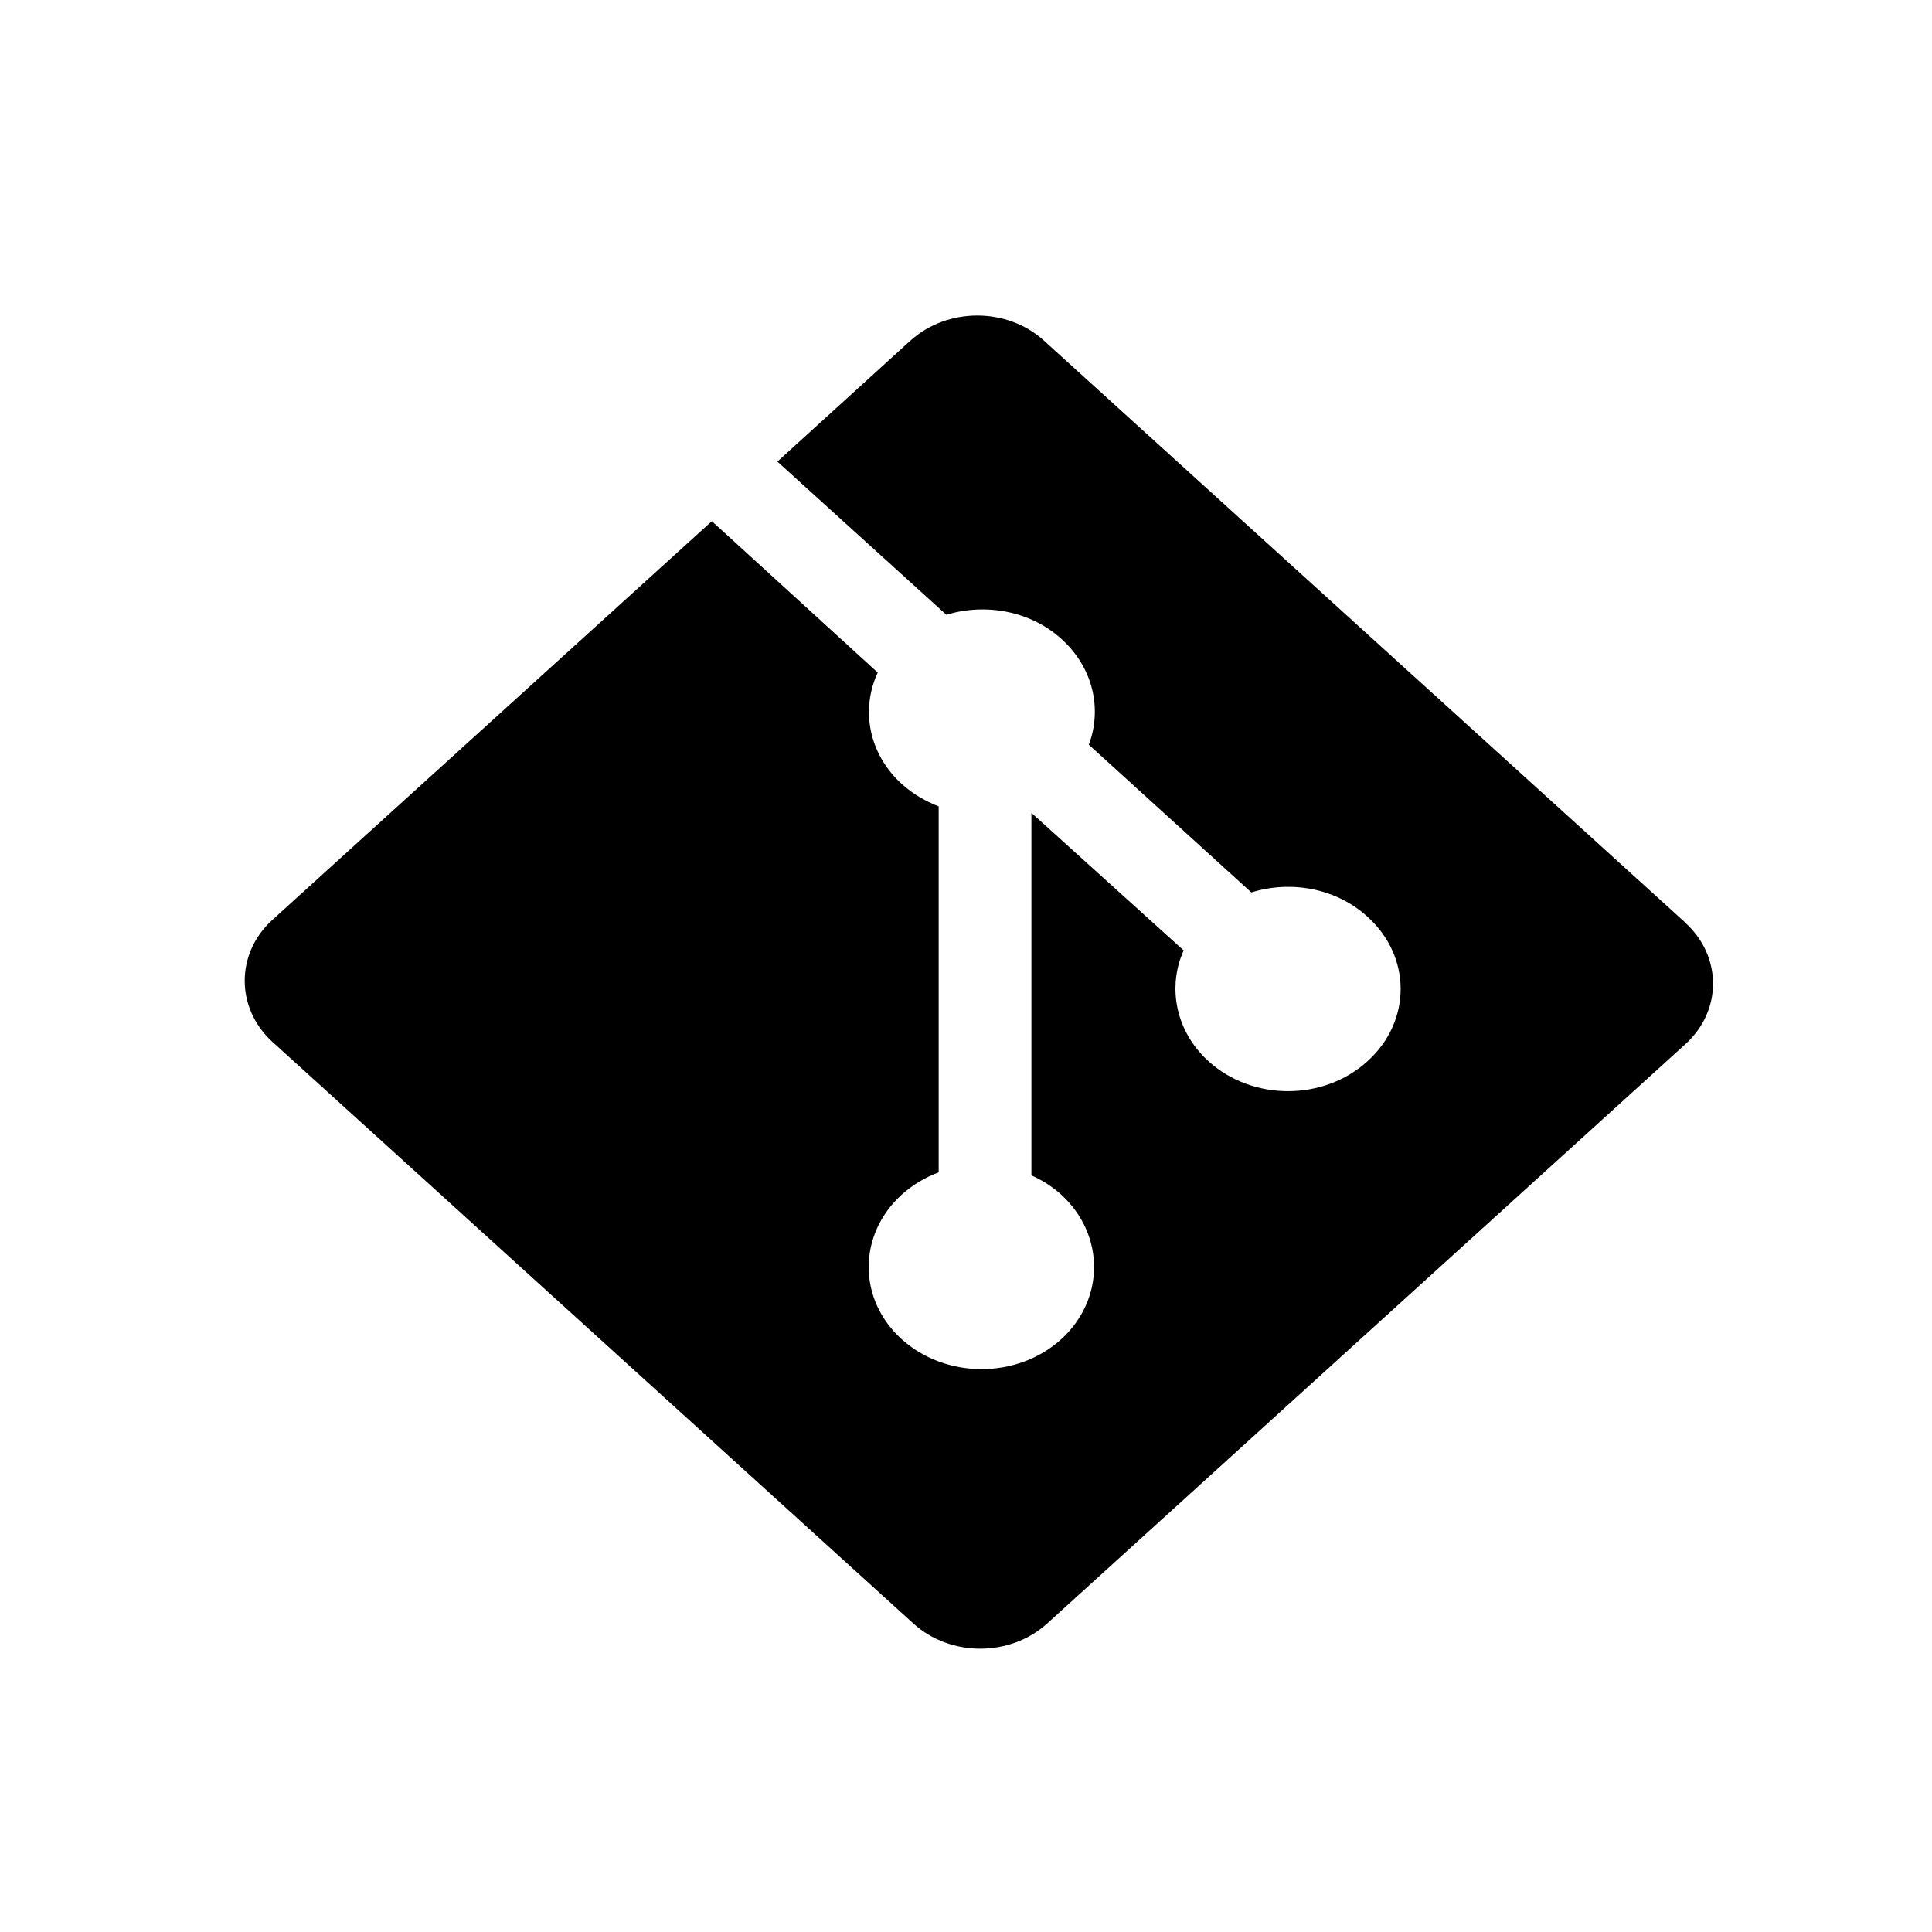
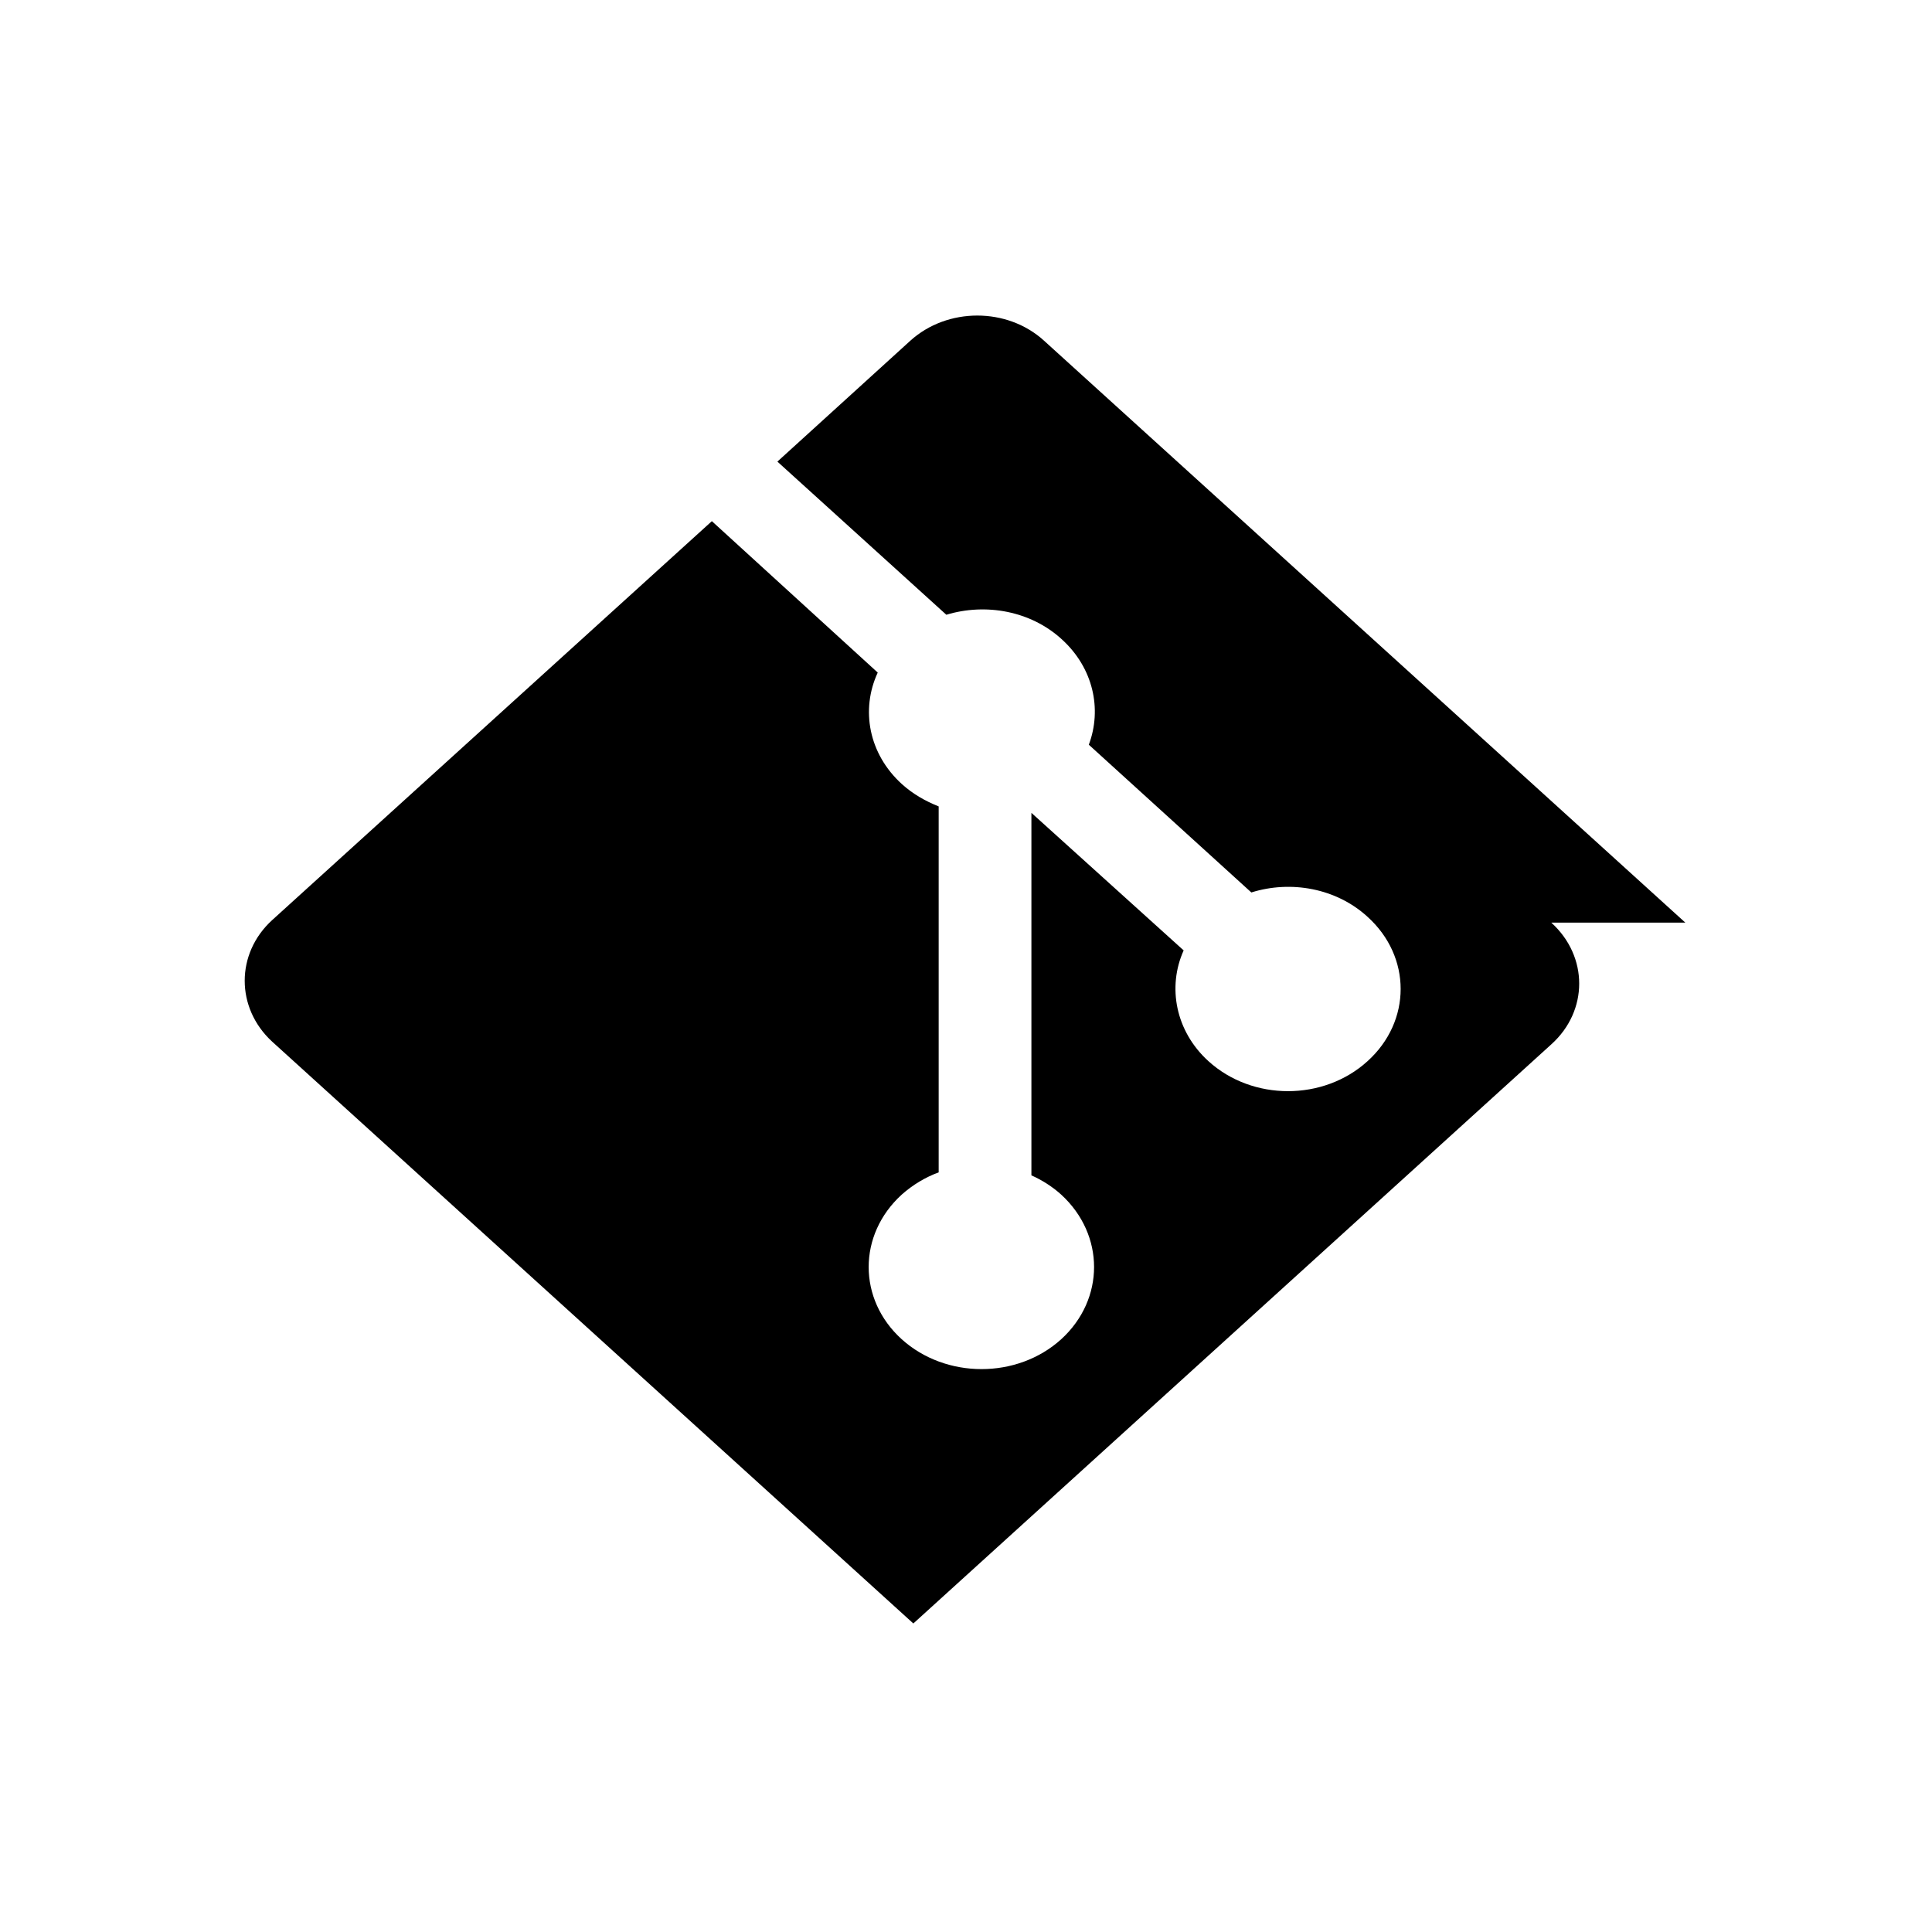
<svg xmlns="http://www.w3.org/2000/svg" width="300" height="300">
  <g>
    <title>Слой 1</title>
-     <path id="svg_1" d="m261.695,143.263l-99.565,-90.349c-5.714,-5.22 -15.027,-5.22 -20.784,0l-20.634,18.763l26.234,23.782c6.12,-1.85 13.103,-0.608 17.927,3.81c4.902,4.45 6.27,10.847 4.197,16.37l25.237,22.941c6.12,-1.921 13.174,-0.673 18.033,3.771c6.869,6.196 6.869,16.234 0,22.437c-6.826,6.196 -17.848,6.196 -24.681,0c-5.123,-4.65 -6.42,-11.519 -3.862,-17.211l-23.641,-21.357l0,56.289c1.667,0.744 3.263,1.753 4.638,3.001c6.79,6.235 6.79,16.234 0,22.437c-6.826,6.196 -17.927,6.196 -24.788,0c-6.826,-6.196 -6.826,-16.202 0,-22.437c1.746,-1.552 3.676,-2.697 5.75,-3.467l0,-56.826c-2.038,-0.808 -4.011,-1.921 -5.714,-3.467c-5.159,-4.683 -6.42,-11.552 -3.748,-17.314l-25.757,-23.51l-68.279,61.949c-5.679,5.187 -5.679,13.641 0,18.867l99.565,90.349c5.75,5.22 15.027,5.22 20.784,0l99.08,-89.941c5.75,-5.187 5.75,-13.641 0,-18.867l0.007,-0.019z" />
+     <path id="svg_1" d="m261.695,143.263l-99.565,-90.349c-5.714,-5.22 -15.027,-5.22 -20.784,0l-20.634,18.763l26.234,23.782c6.12,-1.85 13.103,-0.608 17.927,3.81c4.902,4.45 6.27,10.847 4.197,16.37l25.237,22.941c6.12,-1.921 13.174,-0.673 18.033,3.771c6.869,6.196 6.869,16.234 0,22.437c-6.826,6.196 -17.848,6.196 -24.681,0c-5.123,-4.65 -6.42,-11.519 -3.862,-17.211l-23.641,-21.357l0,56.289c1.667,0.744 3.263,1.753 4.638,3.001c6.79,6.235 6.79,16.234 0,22.437c-6.826,6.196 -17.927,6.196 -24.788,0c-6.826,-6.196 -6.826,-16.202 0,-22.437c1.746,-1.552 3.676,-2.697 5.75,-3.467l0,-56.826c-2.038,-0.808 -4.011,-1.921 -5.714,-3.467c-5.159,-4.683 -6.42,-11.552 -3.748,-17.314l-25.757,-23.51l-68.279,61.949c-5.679,5.187 -5.679,13.641 0,18.867l99.565,90.349l99.08,-89.941c5.75,-5.187 5.75,-13.641 0,-18.867l0.007,-0.019z" />
  </g>
</svg>